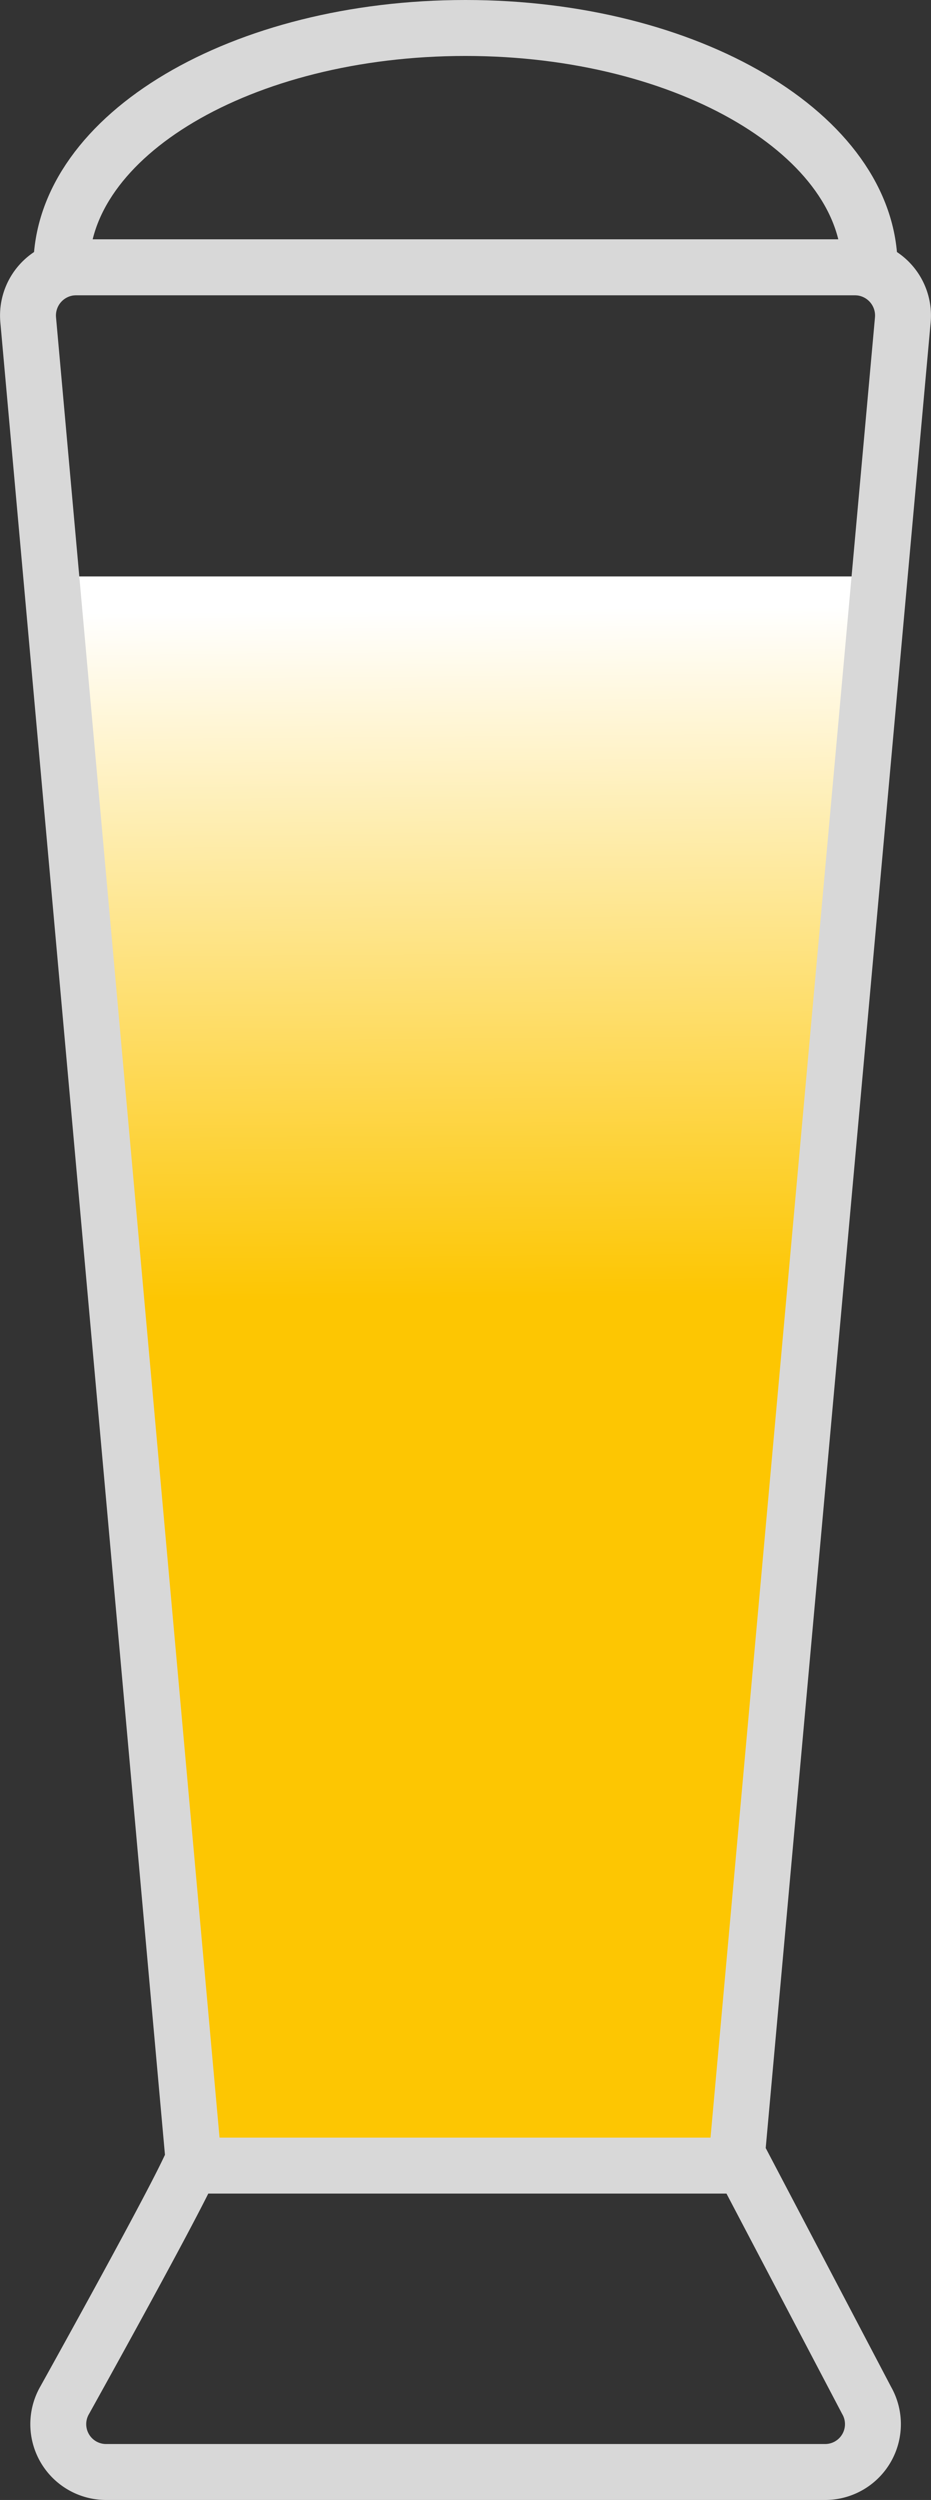
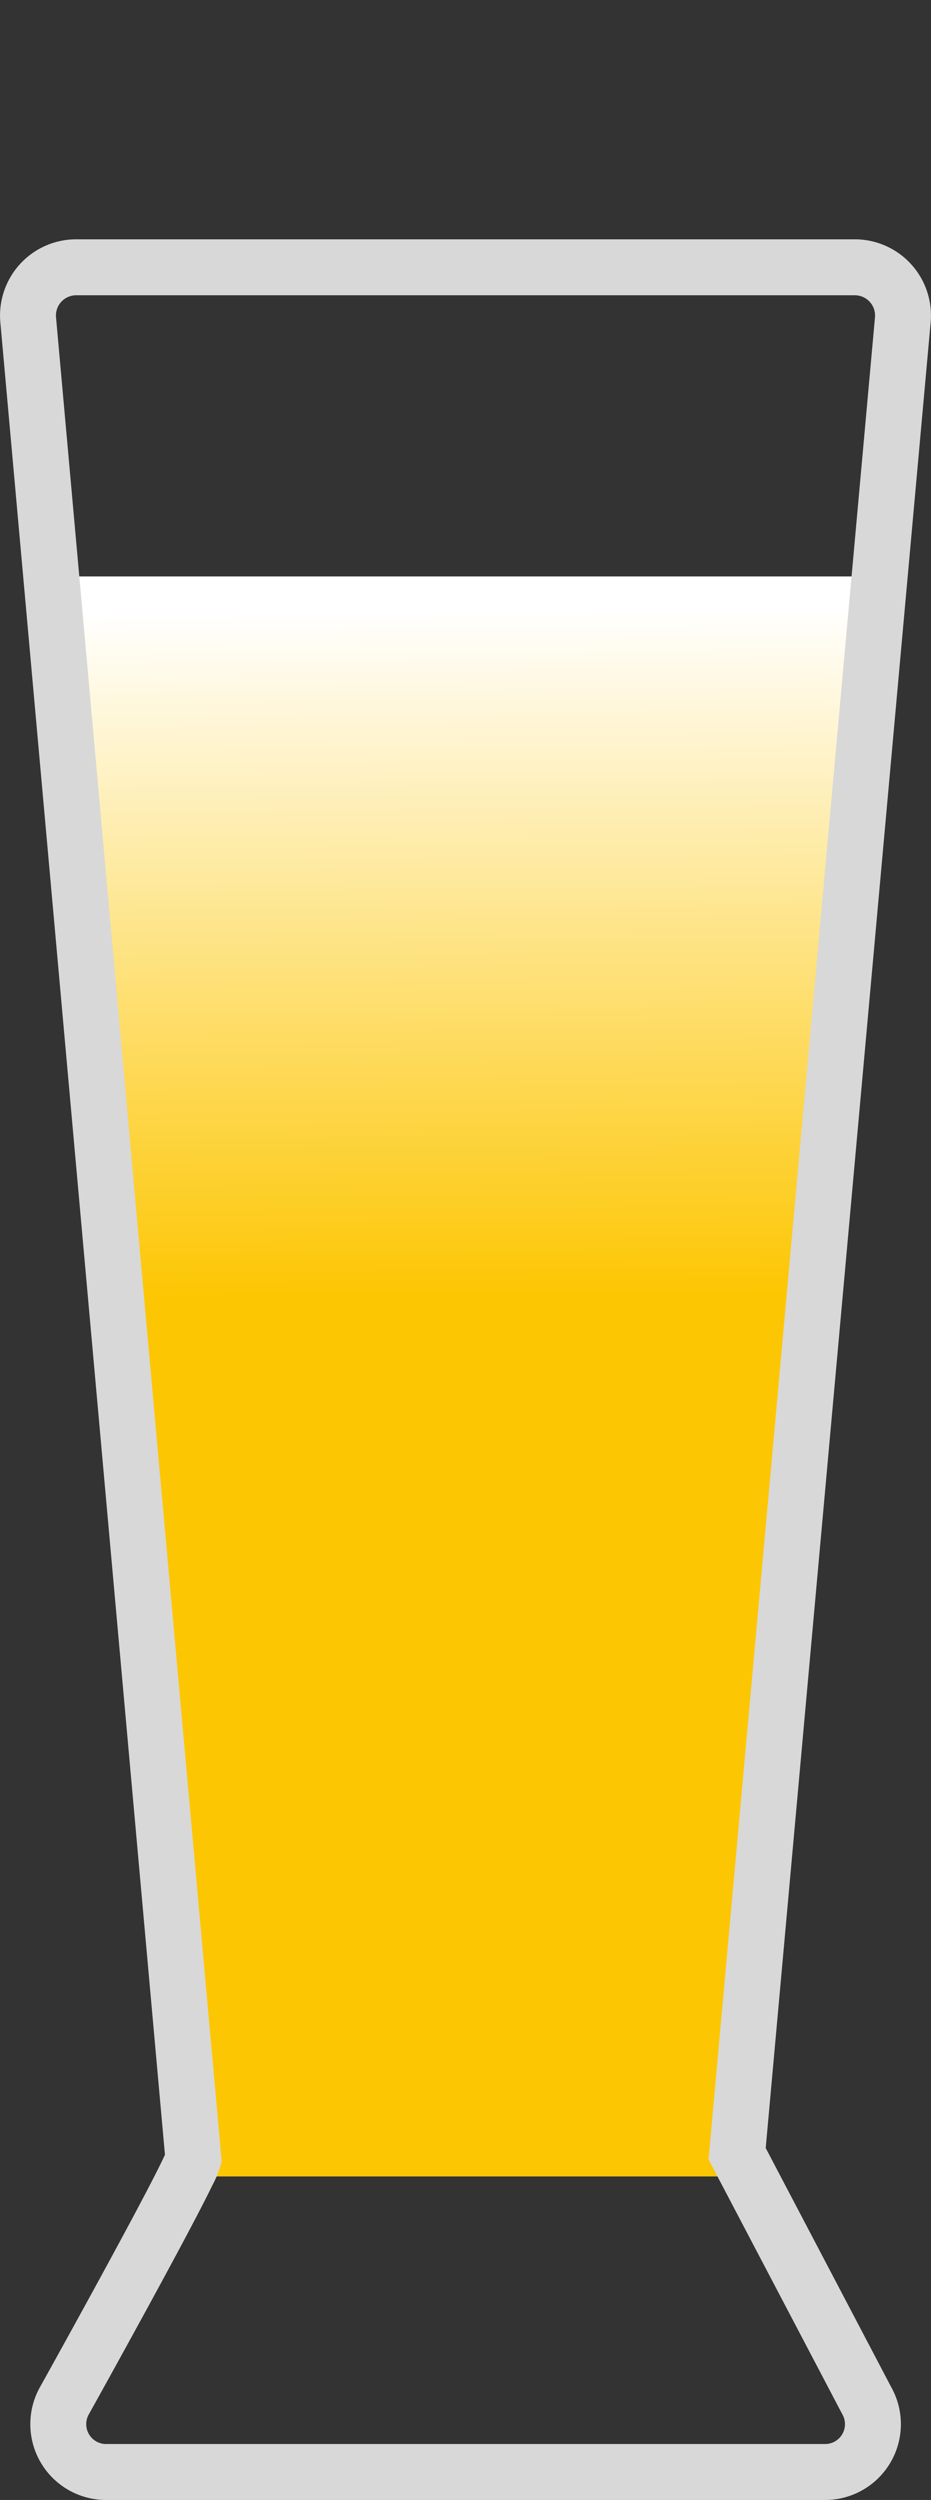
<svg xmlns="http://www.w3.org/2000/svg" width="16.654" height="44.679" viewBox="0 0 16.654 44.679">
  <rect x="0" y="0" width="16.654" height="44.679" fill="#333333" stroke="none" />
  <defs>
    <linearGradient id="linear-gradient" x1="0.501" y1="0.029" x2="0.503" y2="0.499" gradientUnits="objectBoundingBox">
      <stop offset="0" stop-color="#fff" />
      <stop offset="0.9" stop-color="#fdc602" />
    </linearGradient>
  </defs>
  <g id="Groupe_2339" data-name="Groupe 2339" transform="translate(-1516.992 -264.5)">
    <path id="Tracé_3982" data-name="Tracé 3982" d="M65.531,78.215H56.166c-.331,0-.044-.243-.069-.549L53.6,49.62H67.947L65.412,77.665C65.381,77.952,65.856,78.215,65.531,78.215Z" transform="translate(1464.57 225.182)" fill="url(#linear-gradient)" />
    <path id="Tracé_3983" data-name="Tracé 3983" d="M66.778,80.172H53.91a.855.855,0,0,1-.737-1.286s1.767-3.172,2.2-4.077a1.186,1.186,0,0,0,.1-.237L52.518,41.707a.862.862,0,0,1,.855-.937H67.309a.862.862,0,0,1,.855.937L65.2,74.484l2.316,4.408a.855.855,0,0,1-.743,1.28Z" transform="translate(1464.978 228.507)" fill="none" stroke="#d8d8d8" stroke-miterlimit="10" stroke-width="1" />
-     <path id="Tracé_3984" data-name="Tracé 3984" d="M60.7,33.92c-4,0-7.23,1.917-7.23,4.277H67.93C67.93,35.843,64.689,33.92,60.7,33.92Z" transform="translate(1464.619 231.08)" fill="none" stroke="#d8d8d8" stroke-miterlimit="10" stroke-width="1" />
-     <line id="Ligne_112" data-name="Ligne 112" x2="9.821" transform="translate(1520.405 303.203)" fill="none" stroke="#d8d8d8" stroke-miterlimit="10" stroke-width="1" />
  </g>
</svg>